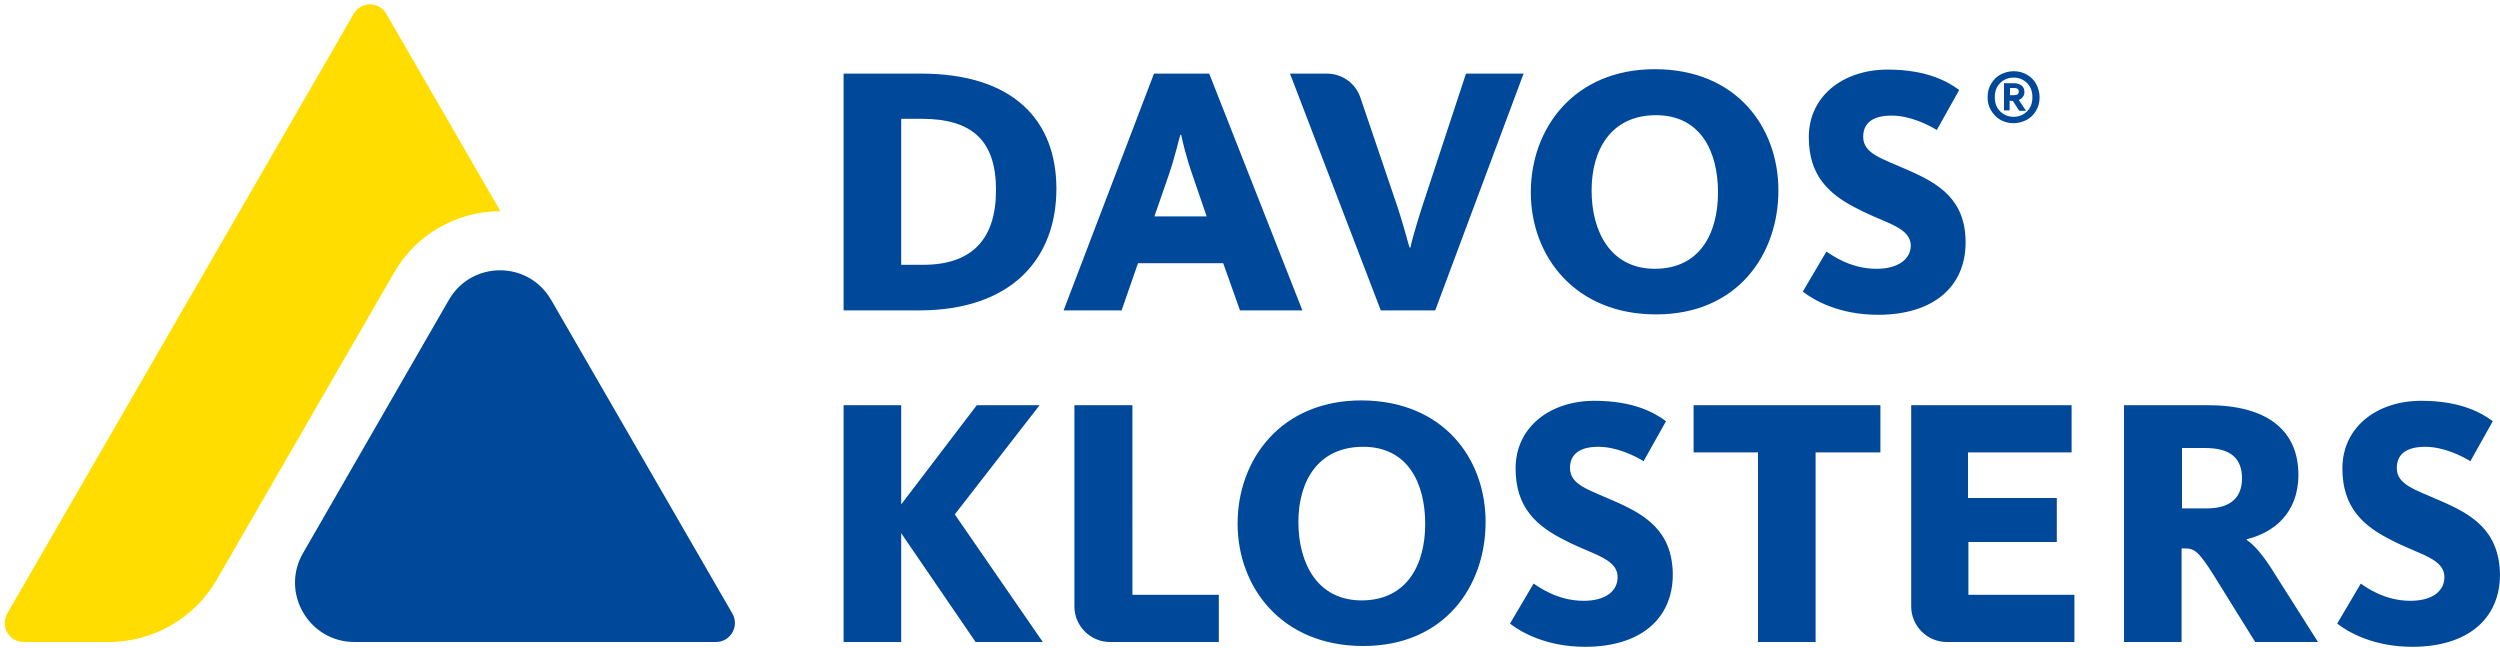
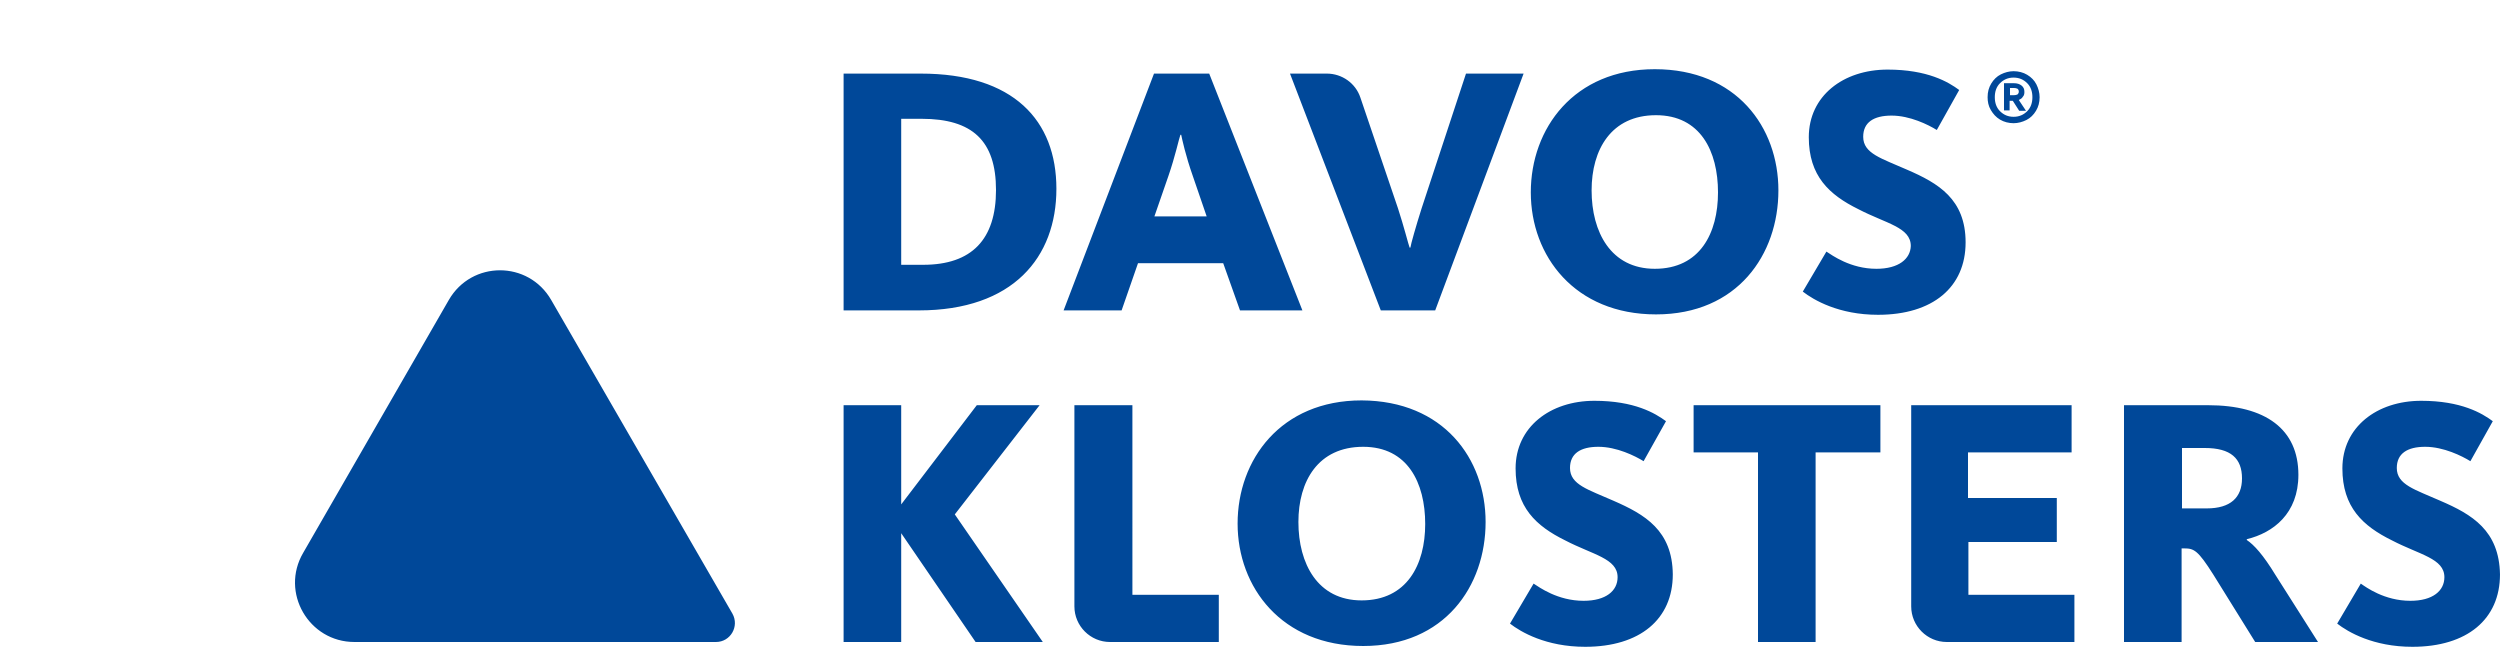
<svg xmlns="http://www.w3.org/2000/svg" height="648" viewBox="-1.2 -.8 625 161.4" width="2500">
-   <path d="m87.2 2.4c1.8-3.2 6.4-3.2 8.2 0l28.5 49.3c-11 0-21.2 5.9-26.6 15.4l-44.3 76.7c-5.6 9.7-15.9 15.6-27.1 15.6h-21.2c-3.6 0-5.9-3.9-4.1-7.1z" fill="#fd0" />
  <path d="m181.9 152.3c1.8 3.2-.5 7.1-4.1 7.1h-90.4c-11.4 0-18.6-12.4-12.8-22.3l36.4-63.2c5.7-9.9 19.9-9.9 25.6 0zm314.6-125.9c-.6-1-.8-2.1-.8-3.2 0-1.3.3-2.4.9-3.4s1.4-1.8 2.4-2.3 2.1-.8 3.2-.8c1.2 0 2.4.3 3.4.9s1.8 1.4 2.3 2.4.8 2.1.8 3.2c0 1.3-.3 2.4-.9 3.4s-1.4 1.8-2.4 2.3-2.1.8-3.2.8c-1.2 0-2.4-.3-3.4-.9s-1.7-1.4-2.3-2.4zm1-3.2c0 1.4.4 2.6 1.3 3.5s2 1.4 3.4 1.4 2.5-.5 3.4-1.4 1.3-2.1 1.3-3.5-.4-2.6-1.3-3.5-2-1.4-3.4-1.4-2.5.5-3.4 1.4-1.3 2.1-1.3 3.5zm3.8 3.3h-1.5v-6.8h2.4c.9 0 1.5.2 2 .6s.7.9.7 1.6c0 .5-.1.9-.4 1.2-.2.4-.6.6-1 .8l1.8 2.7h-1.7l-1.6-2.5h-.8v2.4zm0-3.8h.9c.5 0 .8-.1 1-.2.2-.2.3-.4.3-.7s-.1-.5-.3-.7c-.2-.1-.5-.2-1-.2h-.9zm-242.6 77.5h-15.7l-18.9 24.8v-24.8h-14.4v59.2h14.4v-27.2l18.6 27.2h16.8l-22-31.9zm23.2 0h-14.5v50.3c0 4.9 4 8.9 8.9 8.9h27.2v-11.8h-21.6zm88.3 29.2c0 16-10.2 31-30.6 31s-31.4-14.7-31.4-30.6c0-16 10.8-30.8 31-30.8 20.5.1 31 14.6 31 30.4zm-15.1.5c0-10.3-4.4-19.3-15.5-19.3-11.3 0-16.2 8.6-16.2 18.8 0 10.4 4.8 19.6 15.8 19.6 11.3 0 15.9-8.9 15.9-19.1zm47.1-5.8c-6.3-2.8-10.9-4-10.9-8.2 0-3.6 2.6-5.3 7.1-5.3 4.6 0 9.2 2.3 11.3 3.6l5.6-10c-2.7-2-7.9-5.1-17.9-5.1-11.1 0-19.7 6.6-19.7 16.9 0 9.7 5.1 14.4 12.4 18 6.9 3.6 13.1 4.5 13.1 9.2 0 3.4-2.9 5.9-8.5 5.9-6.5 0-11.1-3.4-12.5-4.3l-5.9 10c2.7 2.1 9 5.8 18.8 5.8 13.7 0 21.9-6.9 21.9-18.1-.1-11-7-15-14.8-18.4zm20-12.1h16.1v47.4h14.4v-47.4h16.2v-11.8h-46.7zm68.6 22.4h22.2v-11h-22.2v-11.4h25.9v-11.8h-40.1v50.3c0 4.9 4 8.9 8.9 8.9h31.9v-11.8h-26.5v-13.2zm76.9 8.3 10.6 16.7h-15.7l-10.5-16.9c-3.8-6-4.8-6.5-7.2-6.5h-.7v23.4h-14.4v-59.2h21c14.4 0 22.6 6 22.6 17.4 0 9.7-6.3 14.5-12.9 16.1v.2c1.8 1.2 4.1 3.7 7.2 8.8zm-8.4-24.2c0-5-2.8-7.6-9.3-7.6h-5.7v15.1h6.2c5.9 0 8.8-2.7 8.8-7.5zm49.6 5.6c-6.3-2.8-10.9-4-10.9-8.2 0-3.6 2.6-5.3 7.1-5.3 4.6 0 9.2 2.3 11.3 3.6l5.6-10c-2.7-2-7.9-5.1-17.9-5.1-11.1 0-19.7 6.6-19.7 16.9 0 9.7 5.1 14.4 12.4 18 6.9 3.6 13.1 4.5 13.1 9.2 0 3.4-2.9 5.9-8.5 5.9-6.5 0-11.1-3.4-12.4-4.3l-5.9 10c2.7 2.1 9 5.8 18.8 5.8 13.7 0 21.9-6.9 21.9-18.1-.2-11-7-15-14.9-18.4zm-346-78c0 17.1-10.8 30.4-34.4 30.4h-18.8v-59.2h19.3c23.2 0 33.9 11.7 33.9 28.8zm-15.1.3c0-12.3-5.9-17.8-18.6-17.8h-5.1v36.5h5.5c12.2 0 18.2-6.4 18.2-18.7zm109.8 30.1 22.1-59.2h-14.4l-11.1 33.7c-1.4 4.4-2.7 9-2.8 9.8h-.2c-.3-.8-1.4-5.2-2.9-9.8l-9.4-27.7c-1.2-3.6-4.6-6-8.4-6h-9.2l22.7 59.2zm23.9-29.5c0-16 10.8-30.8 31-30.8 20.4 0 30.9 14.5 30.9 30.3 0 16-10.2 31-30.6 31-20.3 0-31.3-14.6-31.3-30.5zm15.2-.5c0 10.4 4.8 19.6 15.8 19.6 11.3 0 15.8-8.9 15.8-19.1 0-10.3-4.4-19.3-15.5-19.3-11.2 0-16.1 8.6-16.1 18.8zm71.2 19.6c-6.5 0-11.1-3.4-12.5-4.3l-5.9 10c2.7 2.1 9 5.8 18.8 5.8 13.7 0 21.9-6.9 21.9-18.1 0-10.8-6.8-14.8-14.7-18.2-6.3-2.8-10.9-4-10.9-8.2 0-3.6 2.6-5.3 7.1-5.3 4.6 0 9.2 2.3 11.3 3.6l5.6-10c-2.7-2-7.9-5.1-17.9-5.1-11.1 0-19.7 6.6-19.7 16.9 0 9.7 5.1 14.4 12.4 18 6.9 3.6 13.1 4.5 13.1 9.2-.1 3.2-3 5.7-8.6 5.7zm-159.1 10.4-4.2-11.8h-21.3l-4.1 11.8h-14.5l22.6-59.2h13.8l23.3 59.2zm-8.3-23.4-3.5-10.2c-1.8-5.1-2.7-9.3-2.9-10.3h-.2c-.4 1.1-1.3 5.4-3 10.3l-3.5 10.1h13.1z" fill="#004899" />
</svg>